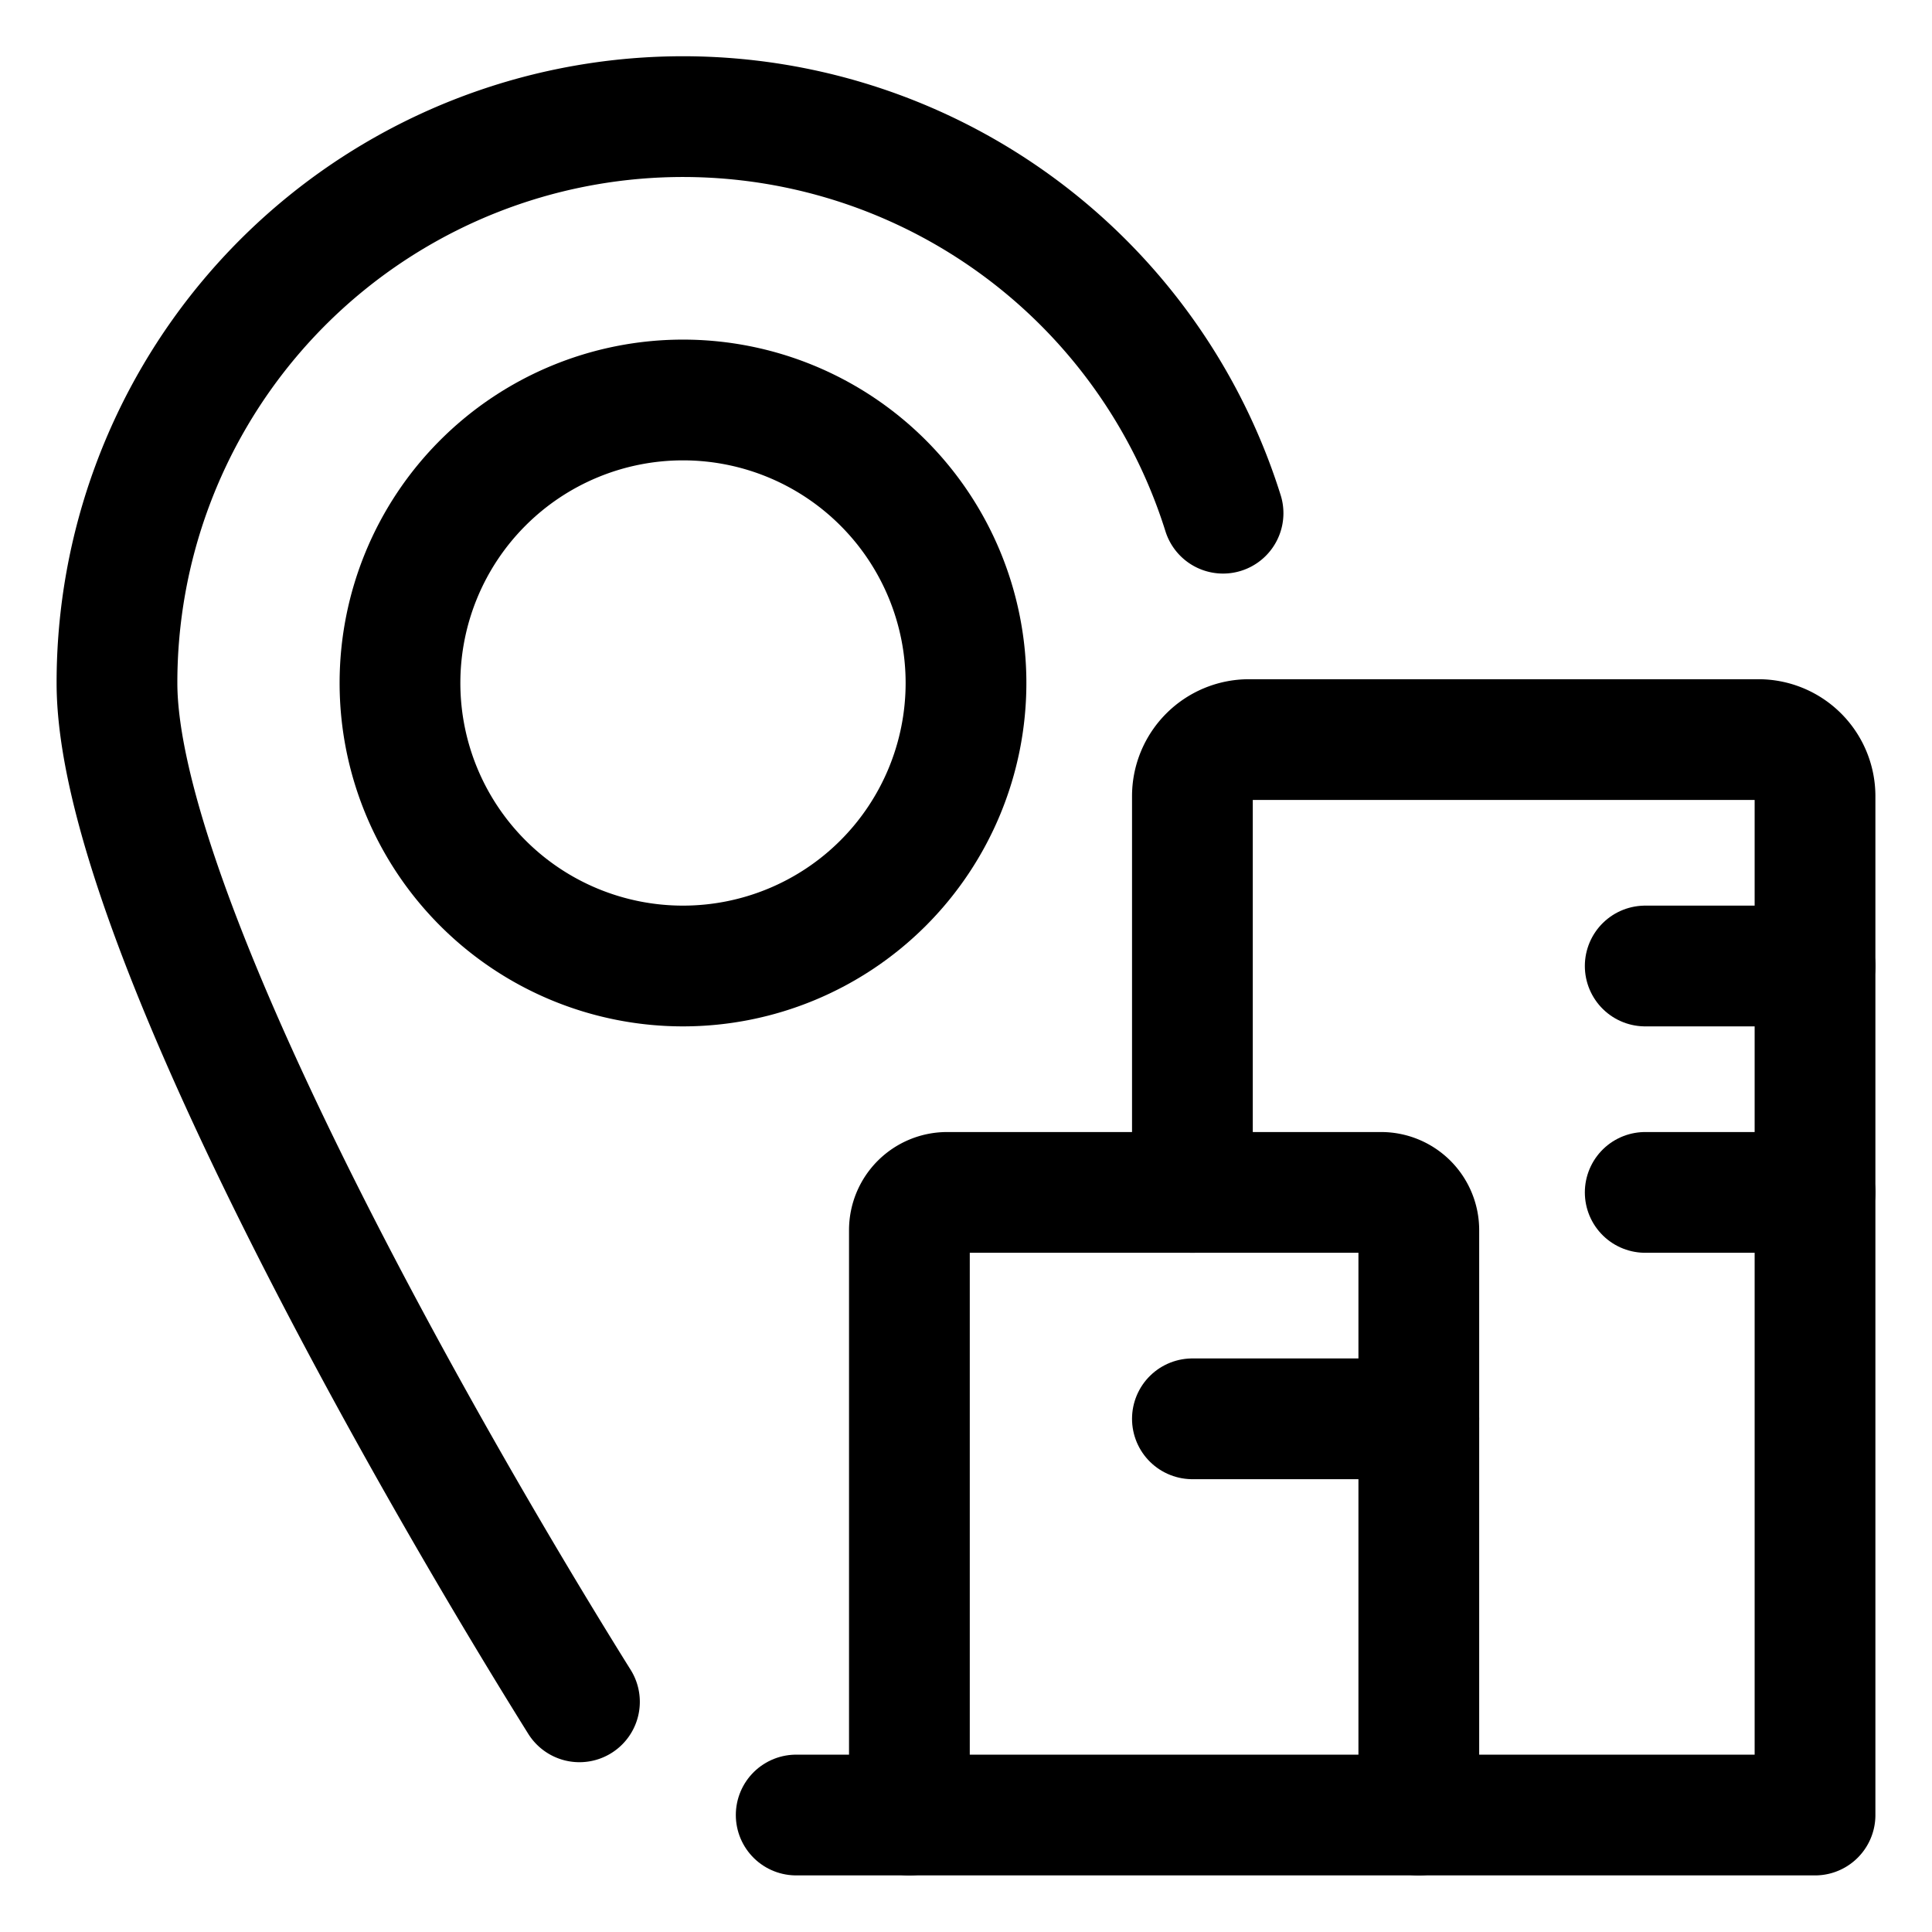
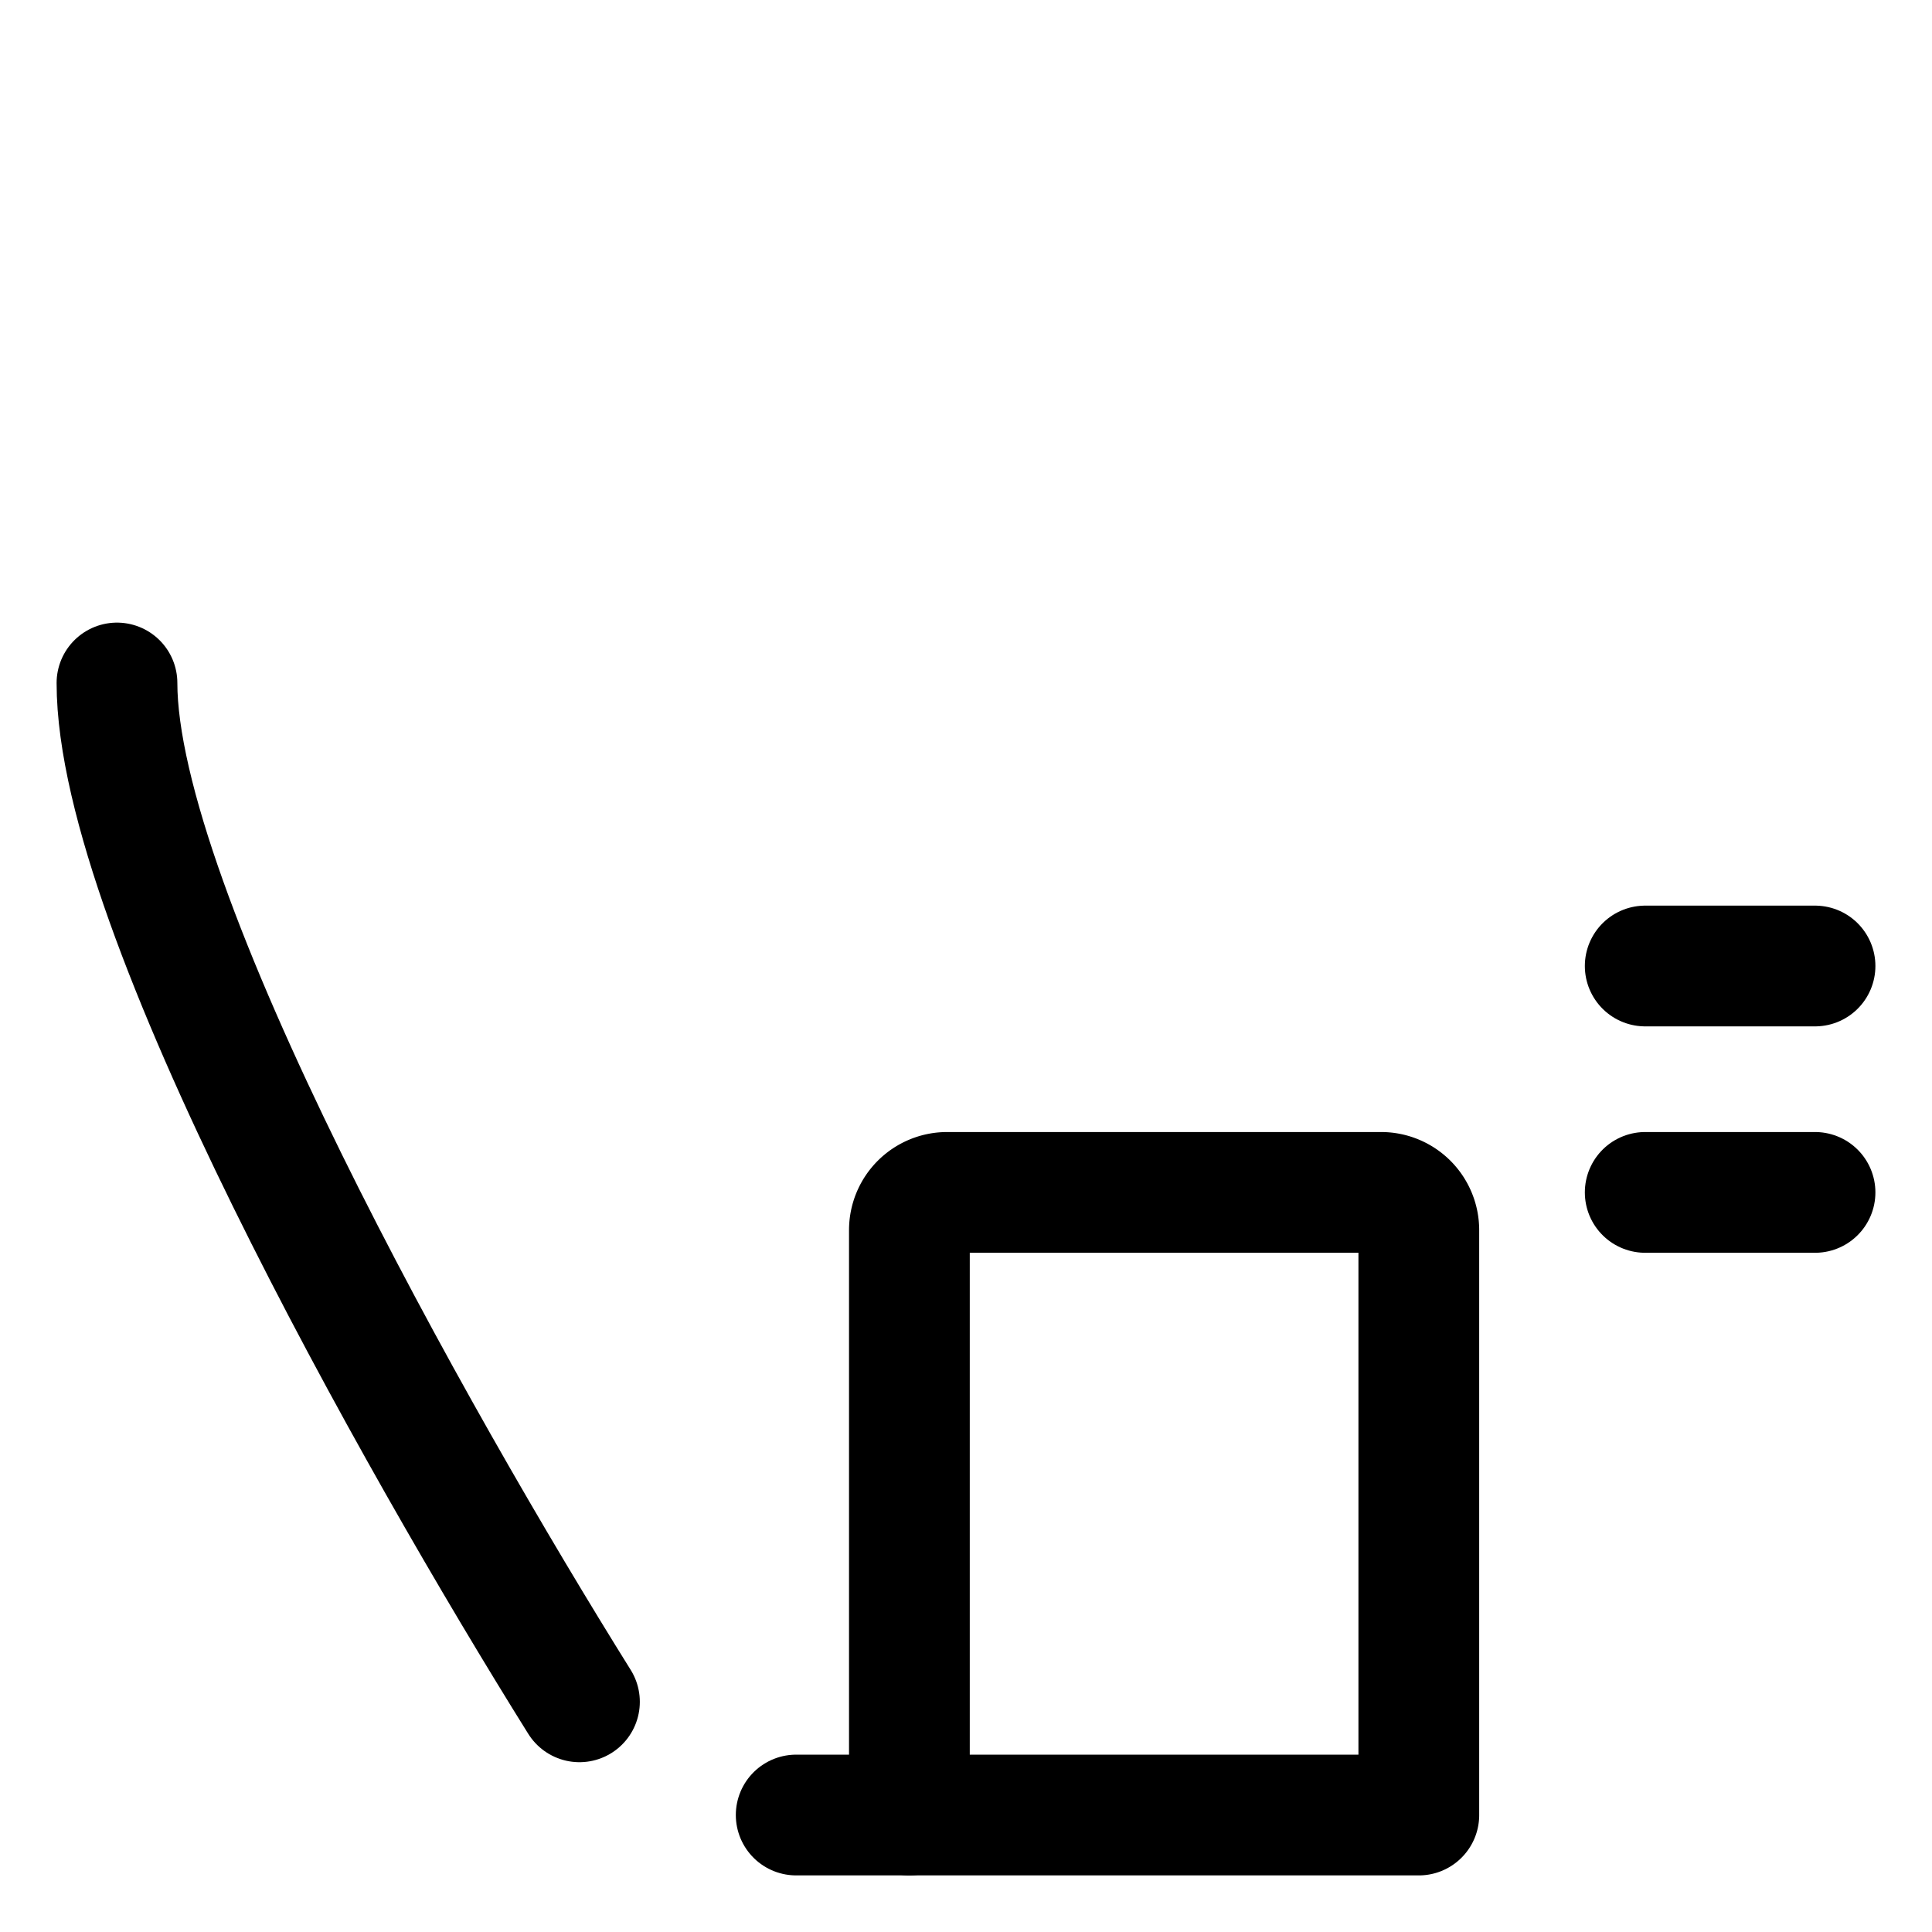
<svg xmlns="http://www.w3.org/2000/svg" viewBox="-4 -4 128 128" id="Real-Estate-Location-Building-Pin--Streamline-Ultimate" height="128" width="128">
  <desc>
    Real Estate Location Building Pin Streamline Icon: https://streamlinehq.com
  </desc>
-   <path d="M22.5 41.25a18.75 18.75 0 1 0 37.5 0 18.75 18.75 0 1 0 -37.5 0Z" fill="none" stroke="#000000" stroke-linecap="round" stroke-linejoin="round" stroke-width="8" />
-   <path d="M34.39 108.75C23.57 91.425 3.75 56.305 3.75 41.25A37.5 37.5 0 0 1 77.03 30" fill="none" stroke="#000000" stroke-linecap="round" stroke-linejoin="round" stroke-width="8" />
+   <path d="M34.39 108.75C23.57 91.425 3.75 56.305 3.75 41.25" fill="none" stroke="#000000" stroke-linecap="round" stroke-linejoin="round" stroke-width="8" />
  <path d="M58.75 75h28.75a2.5 2.5 0 0 1 2.5 2.5v38.75l0 0h-33.75l0 0V77.5a2.5 2.5 0 0 1 2.5 -2.5Z" fill="none" stroke="#000000" stroke-linecap="round" stroke-linejoin="round" stroke-width="8" />
-   <path d="M90 116.25h26.25V48.75A3.75 3.75 0 0 0 112.5 45h-33.75a3.75 3.75 0 0 0 -3.75 3.75V75" fill="none" stroke="#000000" stroke-linecap="round" stroke-linejoin="round" stroke-width="8" />
  <path d="m56.25 116.25 -7.5 0" fill="none" stroke="#000000" stroke-linecap="round" stroke-linejoin="round" stroke-width="8" />
-   <path d="m75 90 15 0" fill="none" stroke="#000000" stroke-linecap="round" stroke-linejoin="round" stroke-width="8" />
  <path d="m105 60 11.25 0" fill="none" stroke="#000000" stroke-linecap="round" stroke-linejoin="round" stroke-width="8" />
  <path d="m105 75 11.25 0" fill="none" stroke="#000000" stroke-linecap="round" stroke-linejoin="round" stroke-width="8" />
</svg>